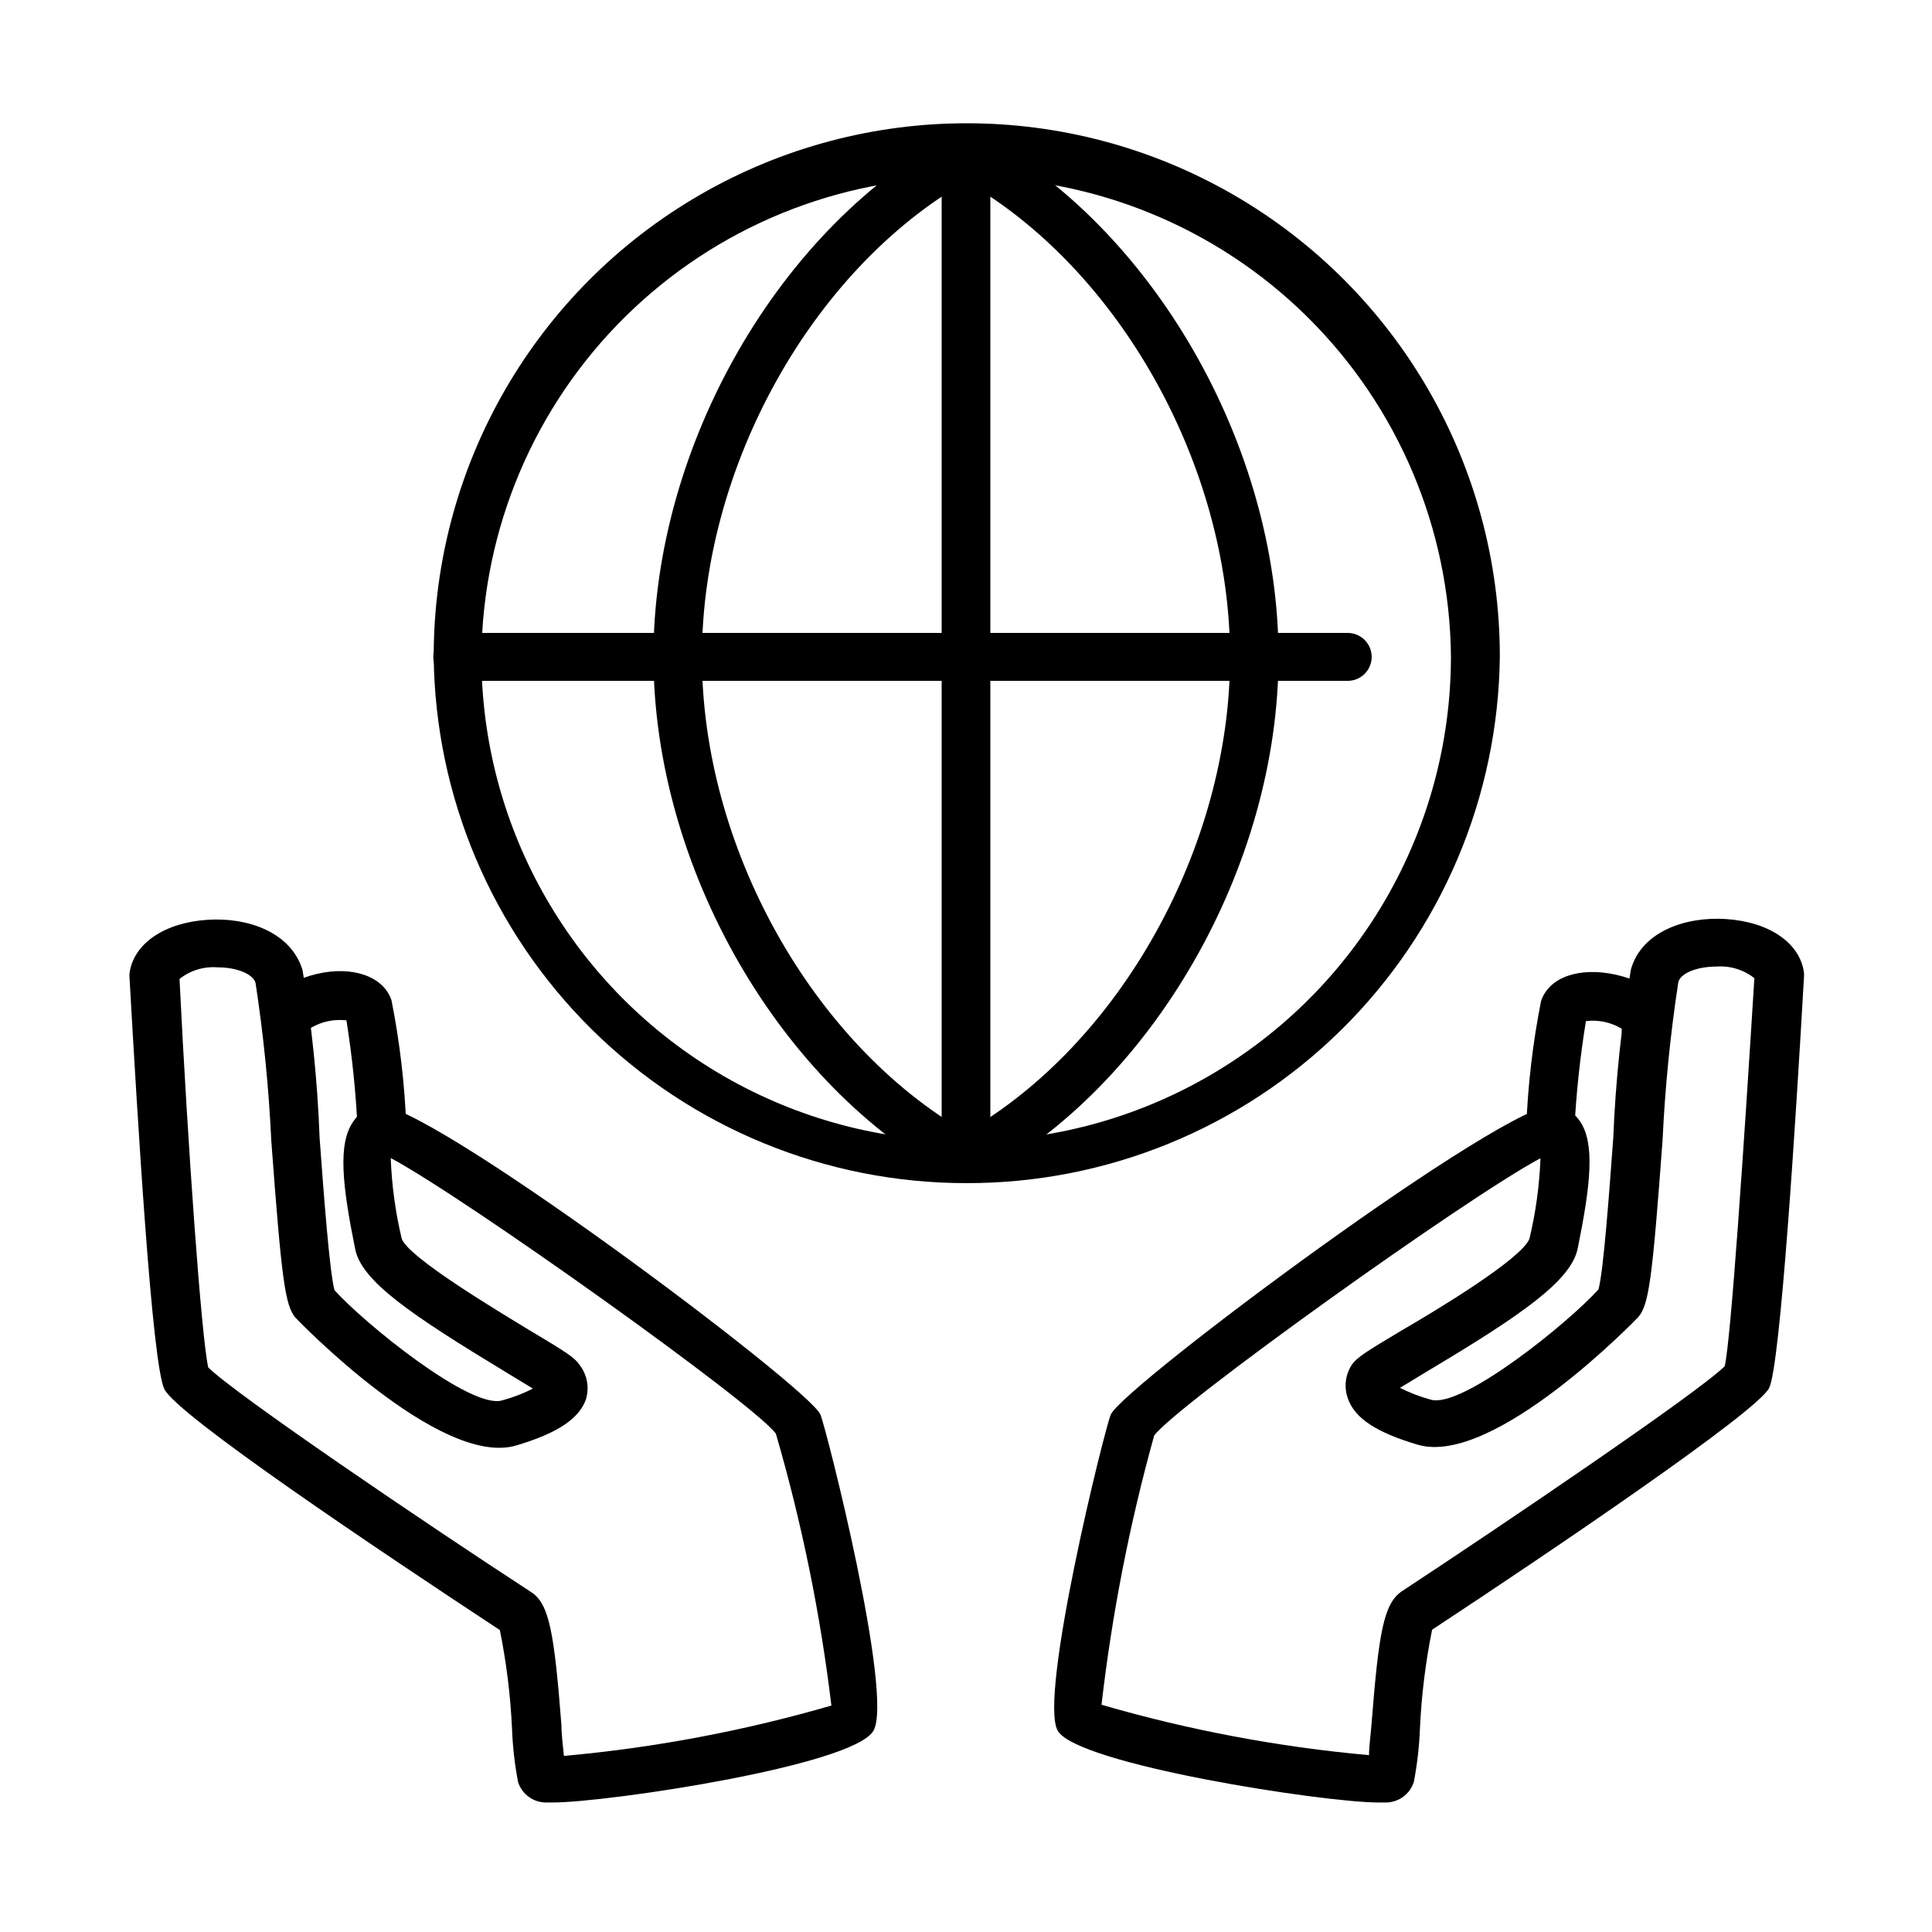
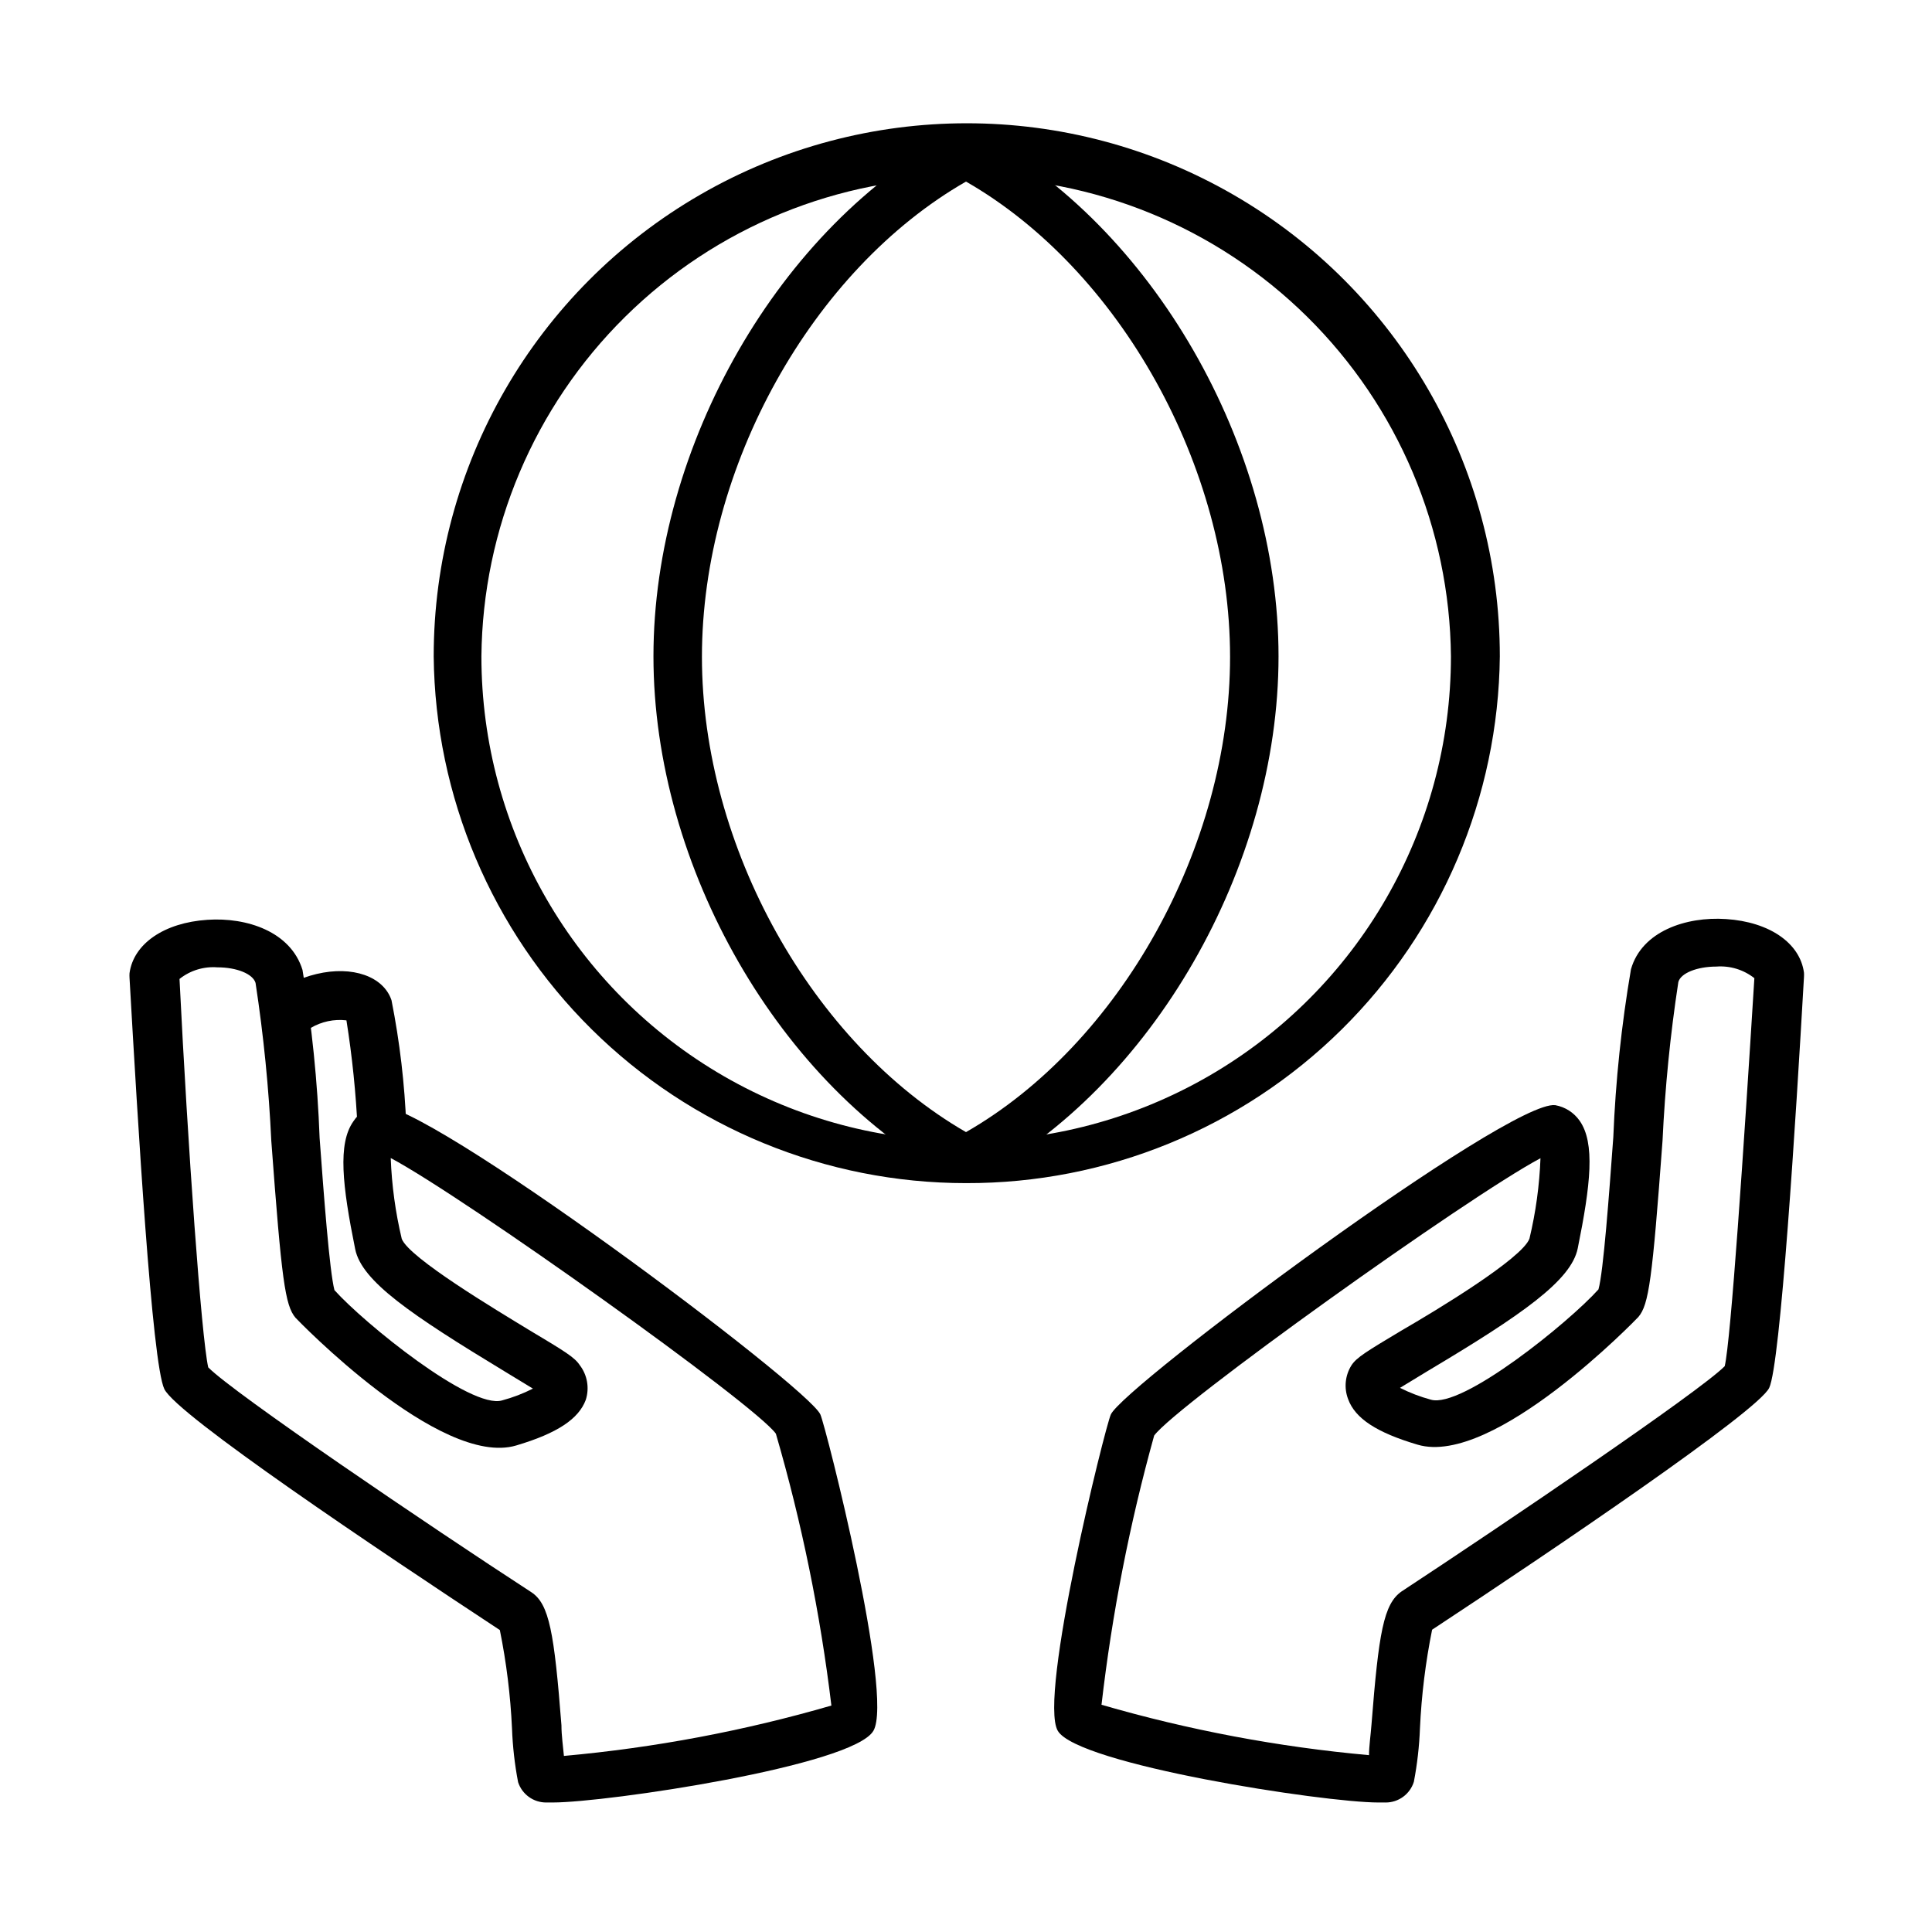
<svg xmlns="http://www.w3.org/2000/svg" fill="#000000" width="800px" height="800px" version="1.1" viewBox="144 144 512 512">
  <g>
    <path d="m400 457.54c-37.164 0-72.824-14.66-99.238-40.801-26.414-26.141-41.445-61.648-41.828-98.805 0-50.473 26.922-97.109 70.633-122.34 43.707-25.234 97.559-25.234 141.27 0 43.707 25.234 70.633 71.871 70.633 122.34-0.387 37.227-15.473 72.797-41.973 98.945-26.504 26.152-62.266 40.766-99.496 40.66zm0-266.57c-33.828-0.07-66.312 13.238-90.367 37.023-24.059 23.781-37.734 56.109-38.055 89.938 0 45.898 24.484 88.309 64.234 111.26s88.723 22.949 128.47 0 64.234-65.359 64.234-111.26c-0.32-33.844-14.012-66.188-38.09-89.977-24.078-23.785-56.586-37.078-90.43-36.984z" />
    <path d="m400 457.33c-1.059 0.008-2.098-0.254-3.023-0.754-46.25-24.535-79.805-82.828-79.805-138.65 0-55.824 33.555-114.11 79.805-138.6 1.887-1.012 4.156-1.012 6.043 0 46.25 24.484 79.805 82.777 79.805 138.6 0 55.824-33.555 114.11-79.805 138.65-0.926 0.5-1.965 0.762-3.019 0.754zm0-265.21c-40.707 23.328-69.98 75.57-69.98 125.95s29.27 102.48 69.98 125.95c40.707-23.328 69.98-75.57 69.98-125.95-0.004-50.379-29.273-102.62-69.98-125.95z" />
-     <path d="m501.16 324.43h-235.98c-3.508 0-6.348-2.84-6.348-6.348 0-3.504 2.84-6.348 6.348-6.348h235.98c3.504 0 6.348 2.844 6.348 6.348 0 3.508-2.844 6.348-6.348 6.348z" />
-     <path d="m400 457.33c-3.523 0-6.394-2.824-6.449-6.348v-266.31c0-3.562 2.887-6.449 6.449-6.449 3.559 0 6.449 2.887 6.449 6.449v266.31c-0.059 3.523-2.93 6.348-6.449 6.348z" />
    <path d="m290.52 621.68h-1.715 0.004c-3.41 0.035-6.453-2.148-7.508-5.391-0.898-4.688-1.438-9.438-1.613-14.207-0.406-8.77-1.484-17.496-3.223-26.098-32.293-21.262-85.648-57.031-88.922-63.883-3.277-6.852-7.055-70.988-9.219-108.98-0.027-0.402-0.027-0.805 0-1.207 1.059-7.809 9.168-13.402 20.656-14.156 10.43-0.707 22.066 3.125 25.191 13.301l-0.004-0.004c2.473 14.734 3.984 29.609 4.535 44.539 1.109 15.113 2.621 35.266 3.93 40.305 7.809 8.715 36.125 31.691 44.438 29.223v-0.004c2.82-0.754 5.555-1.801 8.16-3.121l-7.457-4.535c-24.938-15.113-37.938-23.93-39.648-32.445-3.426-16.93-4.637-27.91-0.504-33.805 1.426-2.195 3.648-3.75 6.195-4.332 12.09-2.016 114.31 74.562 117.59 81.969 1.512 3.426 19.496 74.512 14.055 83.832-5.438 9.32-70.734 18.996-84.941 18.996zm-91.34-115.32c6.801 6.902 58.441 41.918 85.648 59.602 4.734 3.125 6.047 10.68 7.961 35.266 0 2.672 0.453 5.793 0.656 8.113h-0.004c24.004-2.164 47.742-6.633 70.887-13.352-2.934-24.375-7.852-48.469-14.711-72.043-5.594-7.809-82.574-62.676-102.07-73.051v-0.004c0.27 7.215 1.246 14.387 2.922 21.414 1.914 5.039 25.191 18.941 33.703 24.133 9.523 5.691 12.09 7.254 13.453 9.32 2.019 2.621 2.621 6.066 1.613 9.219-1.863 5.039-7.559 8.867-18.438 12.09-20.152 5.996-58.141-33.453-58.492-33.855-2.769-3.273-3.68-10.078-6.398-46.703h-0.004c-0.656-14.07-2.051-28.094-4.18-42.02-0.707-2.418-5.039-4.133-10.078-4.133v0.004c-3.625-0.289-7.227 0.809-10.074 3.074 2.215 44.789 5.793 94.816 7.606 102.93z" />
-     <path d="m245.08 449.47c-3.344-0.047-6.09-2.66-6.297-5.996-0.449-9.738-1.441-19.441-2.973-29.07-3.293-0.383-6.621 0.324-9.473 2.016 0.043 3.258-2.402 6.012-5.644 6.348-3.484 0.418-6.656-2.059-7.102-5.539-0.805-6.953 4.785-12.848 14.309-15.113 9.523-2.266 17.734 0.656 19.852 6.953l-0.004-0.004c2.191 11.047 3.504 22.25 3.93 33.504 0.172 3.516-2.527 6.512-6.043 6.699z" />
+     <path d="m245.08 449.47c-3.344-0.047-6.09-2.66-6.297-5.996-0.449-9.738-1.441-19.441-2.973-29.07-3.293-0.383-6.621 0.324-9.473 2.016 0.043 3.258-2.402 6.012-5.644 6.348-3.484 0.418-6.656-2.059-7.102-5.539-0.805-6.953 4.785-12.848 14.309-15.113 9.523-2.266 17.734 0.656 19.852 6.953c2.191 11.047 3.504 22.25 3.93 33.504 0.172 3.516-2.527 6.512-6.043 6.699z" />
    <path d="m509.32 621.68c-14.609 0-79.754-10.078-84.992-18.992-5.238-8.918 12.543-80.609 14.055-83.832 3.277-7.41 105.6-83.586 117.79-81.973 2.609 0.473 4.926 1.957 6.449 4.129 4.133 5.894 2.922 16.879-0.504 33.805-1.715 8.516-14.711 17.582-39.648 32.445l-7.457 4.535c2.606 1.316 5.34 2.359 8.16 3.125 8.262 2.469 36.625-20.504 44.438-29.223 1.309-4.637 2.82-25.191 3.93-40.305 0.598-14.93 2.164-29.809 4.684-44.535 2.871-10.078 14.609-14.008 25.191-13.301 11.488 0.754 19.598 6.348 20.656 14.207 0.027 0.387 0.027 0.773 0 1.16-2.168 37.988-6.246 102.68-9.219 108.88-2.973 6.195-57.031 42.82-89.328 64.082-1.742 8.621-2.82 17.363-3.223 26.148-0.18 4.75-0.719 9.484-1.613 14.156-1.02 3.281-4.066 5.512-7.508 5.492zm-73.402-25.898c23.145 6.719 46.883 11.191 70.883 13.352 0-2.316 0.453-5.391 0.656-8.113 1.914-24.383 3.223-31.941 7.961-35.266 27.055-17.785 79.047-53 85.648-59.703 1.613-6.75 5.039-57.434 7.859-102.83v0.004c-2.856-2.254-6.453-3.352-10.078-3.074-5.039 0-9.473 1.715-10.078 4.133h0.004c-2.133 13.922-3.527 27.949-4.184 42.016-2.719 36.879-3.629 43.43-6.398 46.703-0.352 0.402-38.34 39.801-58.492 33.855-10.883-3.223-16.574-6.953-18.438-12.09-1.129-2.965-0.793-6.289 0.906-8.969 1.359-2.066 3.93-3.629 13.453-9.32 8.715-5.039 31.789-18.941 33.703-24.234v0.004c1.676-6.992 2.652-14.129 2.922-21.312-19.496 10.379-96.531 65.496-102.38 73.504v0.004c-6.504 23.379-11.168 47.23-13.953 71.336z" />
-     <path d="m554.92 449.47h-0.355c-1.695-0.078-3.293-0.828-4.438-2.086-1.145-1.258-1.738-2.918-1.656-4.613 0.426-11.254 1.738-22.457 3.93-33.504 2.117-6.297 10.078-9.117 19.852-6.953 9.773 2.168 15.113 7.961 14.309 15.113h-0.004c-0.215 1.684-1.086 3.215-2.43 4.254-1.34 1.039-3.039 1.504-4.723 1.289-3.242-0.34-5.688-3.09-5.644-6.348-2.84-1.715-6.176-2.426-9.473-2.016-1.559 9.559-2.586 19.195-3.07 28.867-0.211 3.336-2.957 5.949-6.297 5.996z" />
  </g>
</svg>